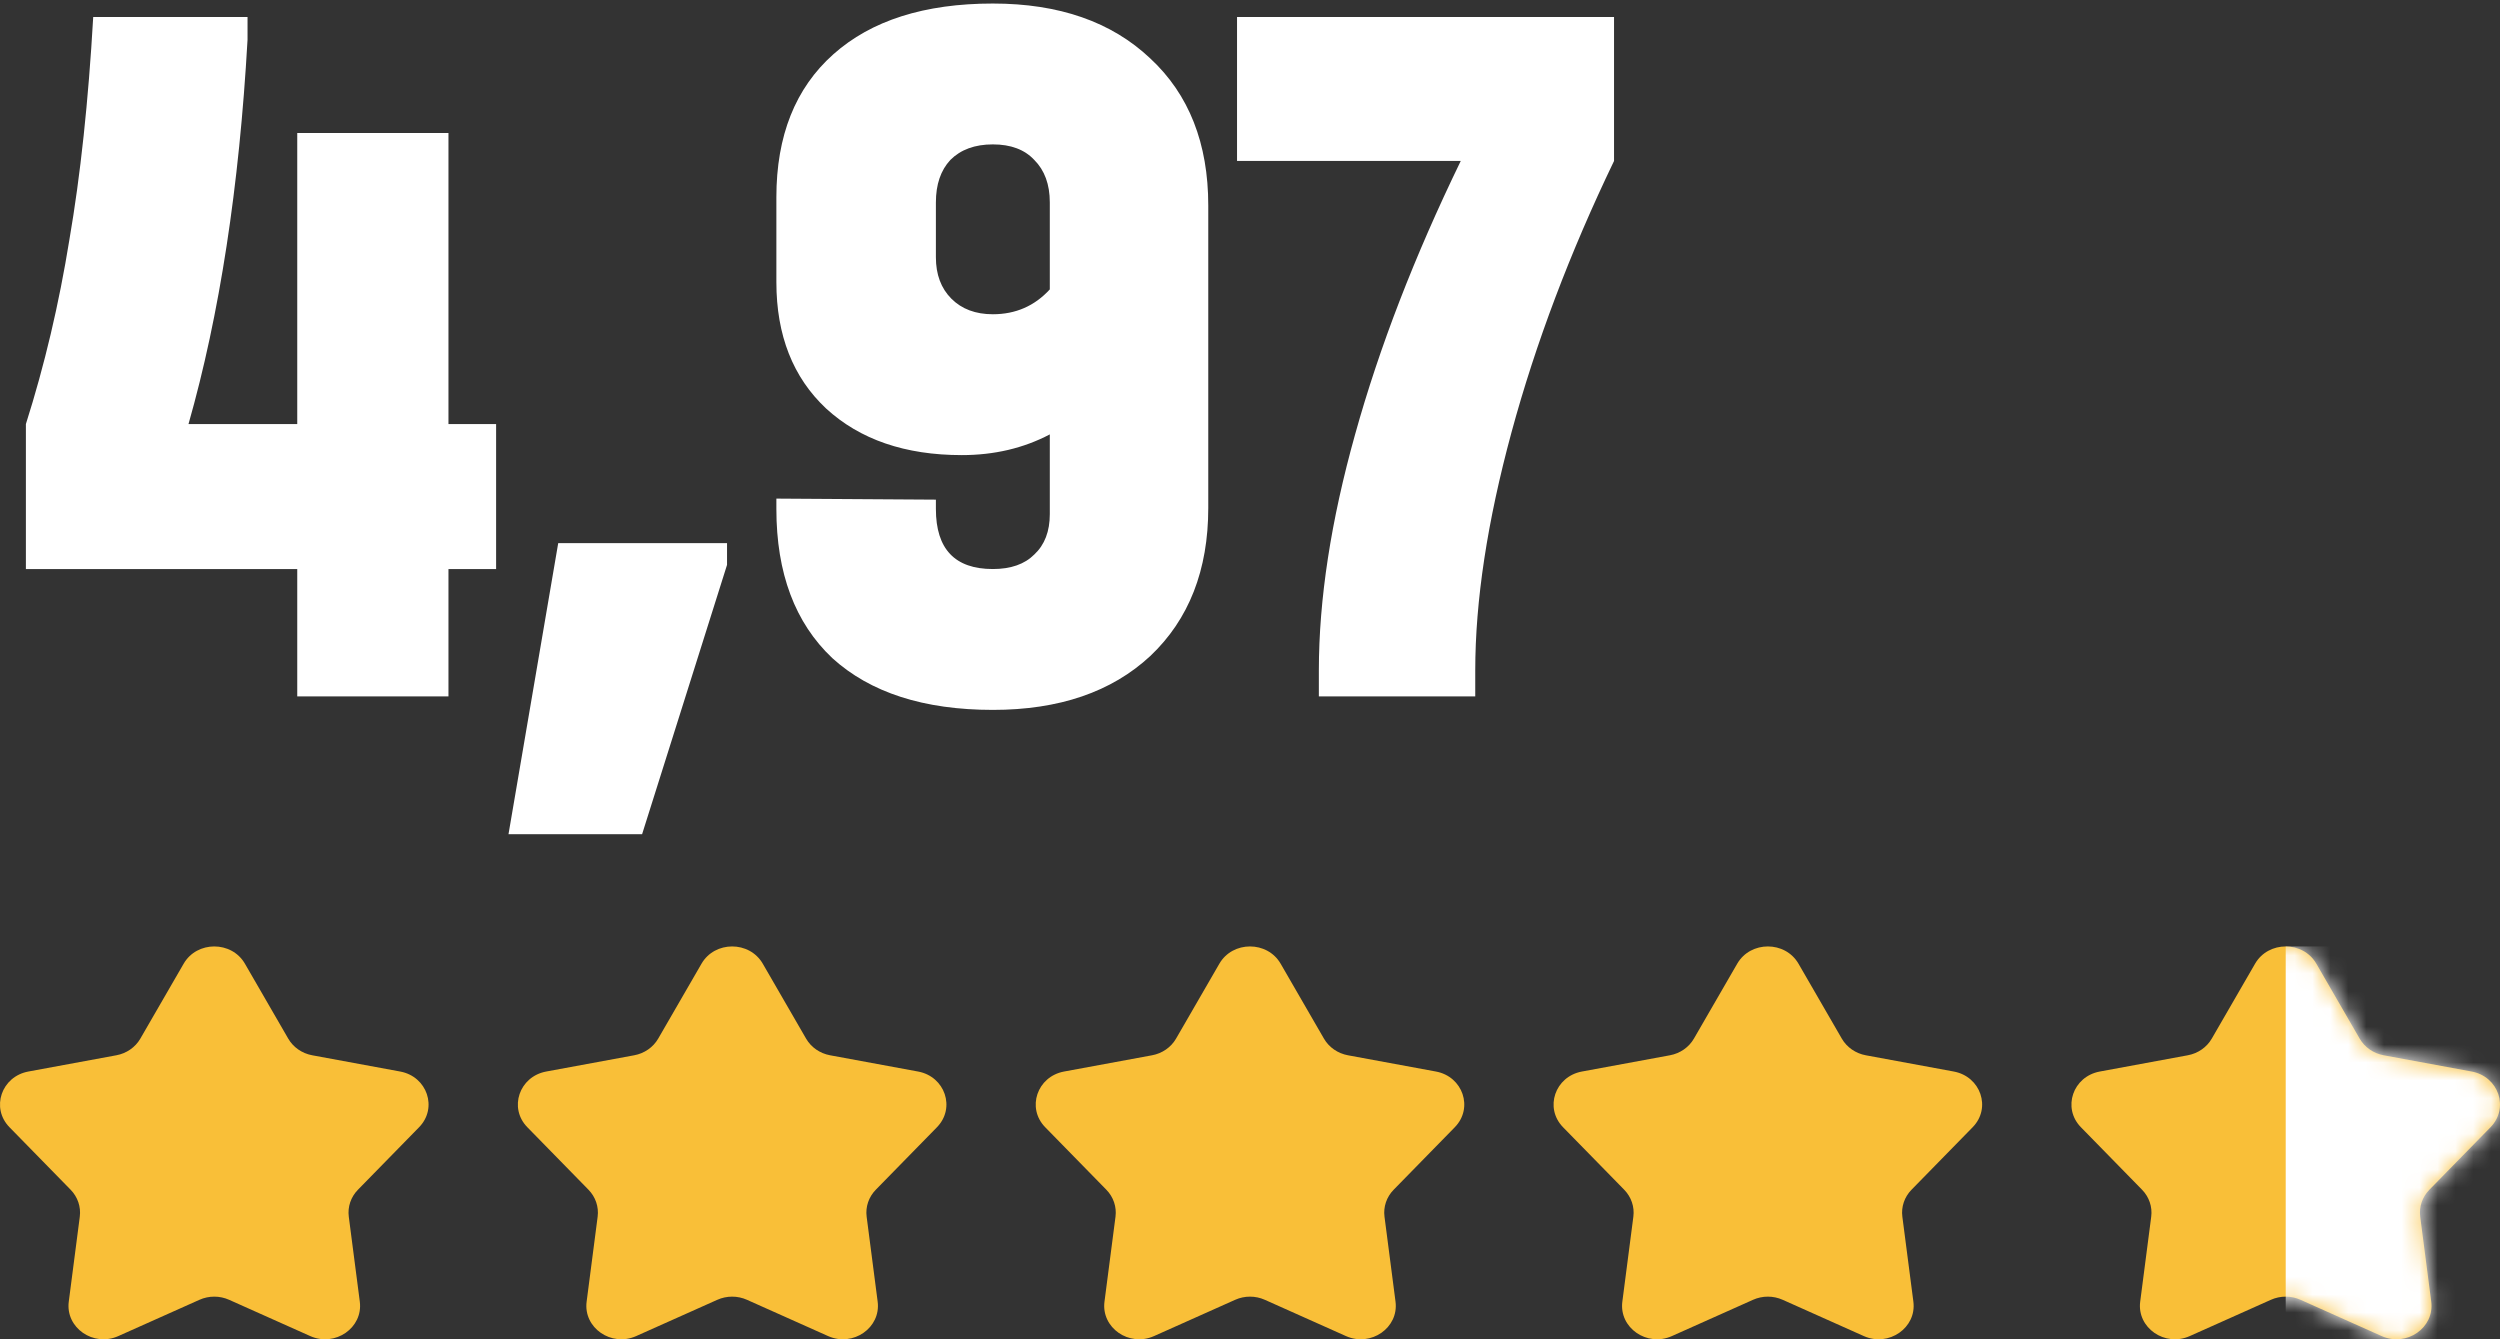
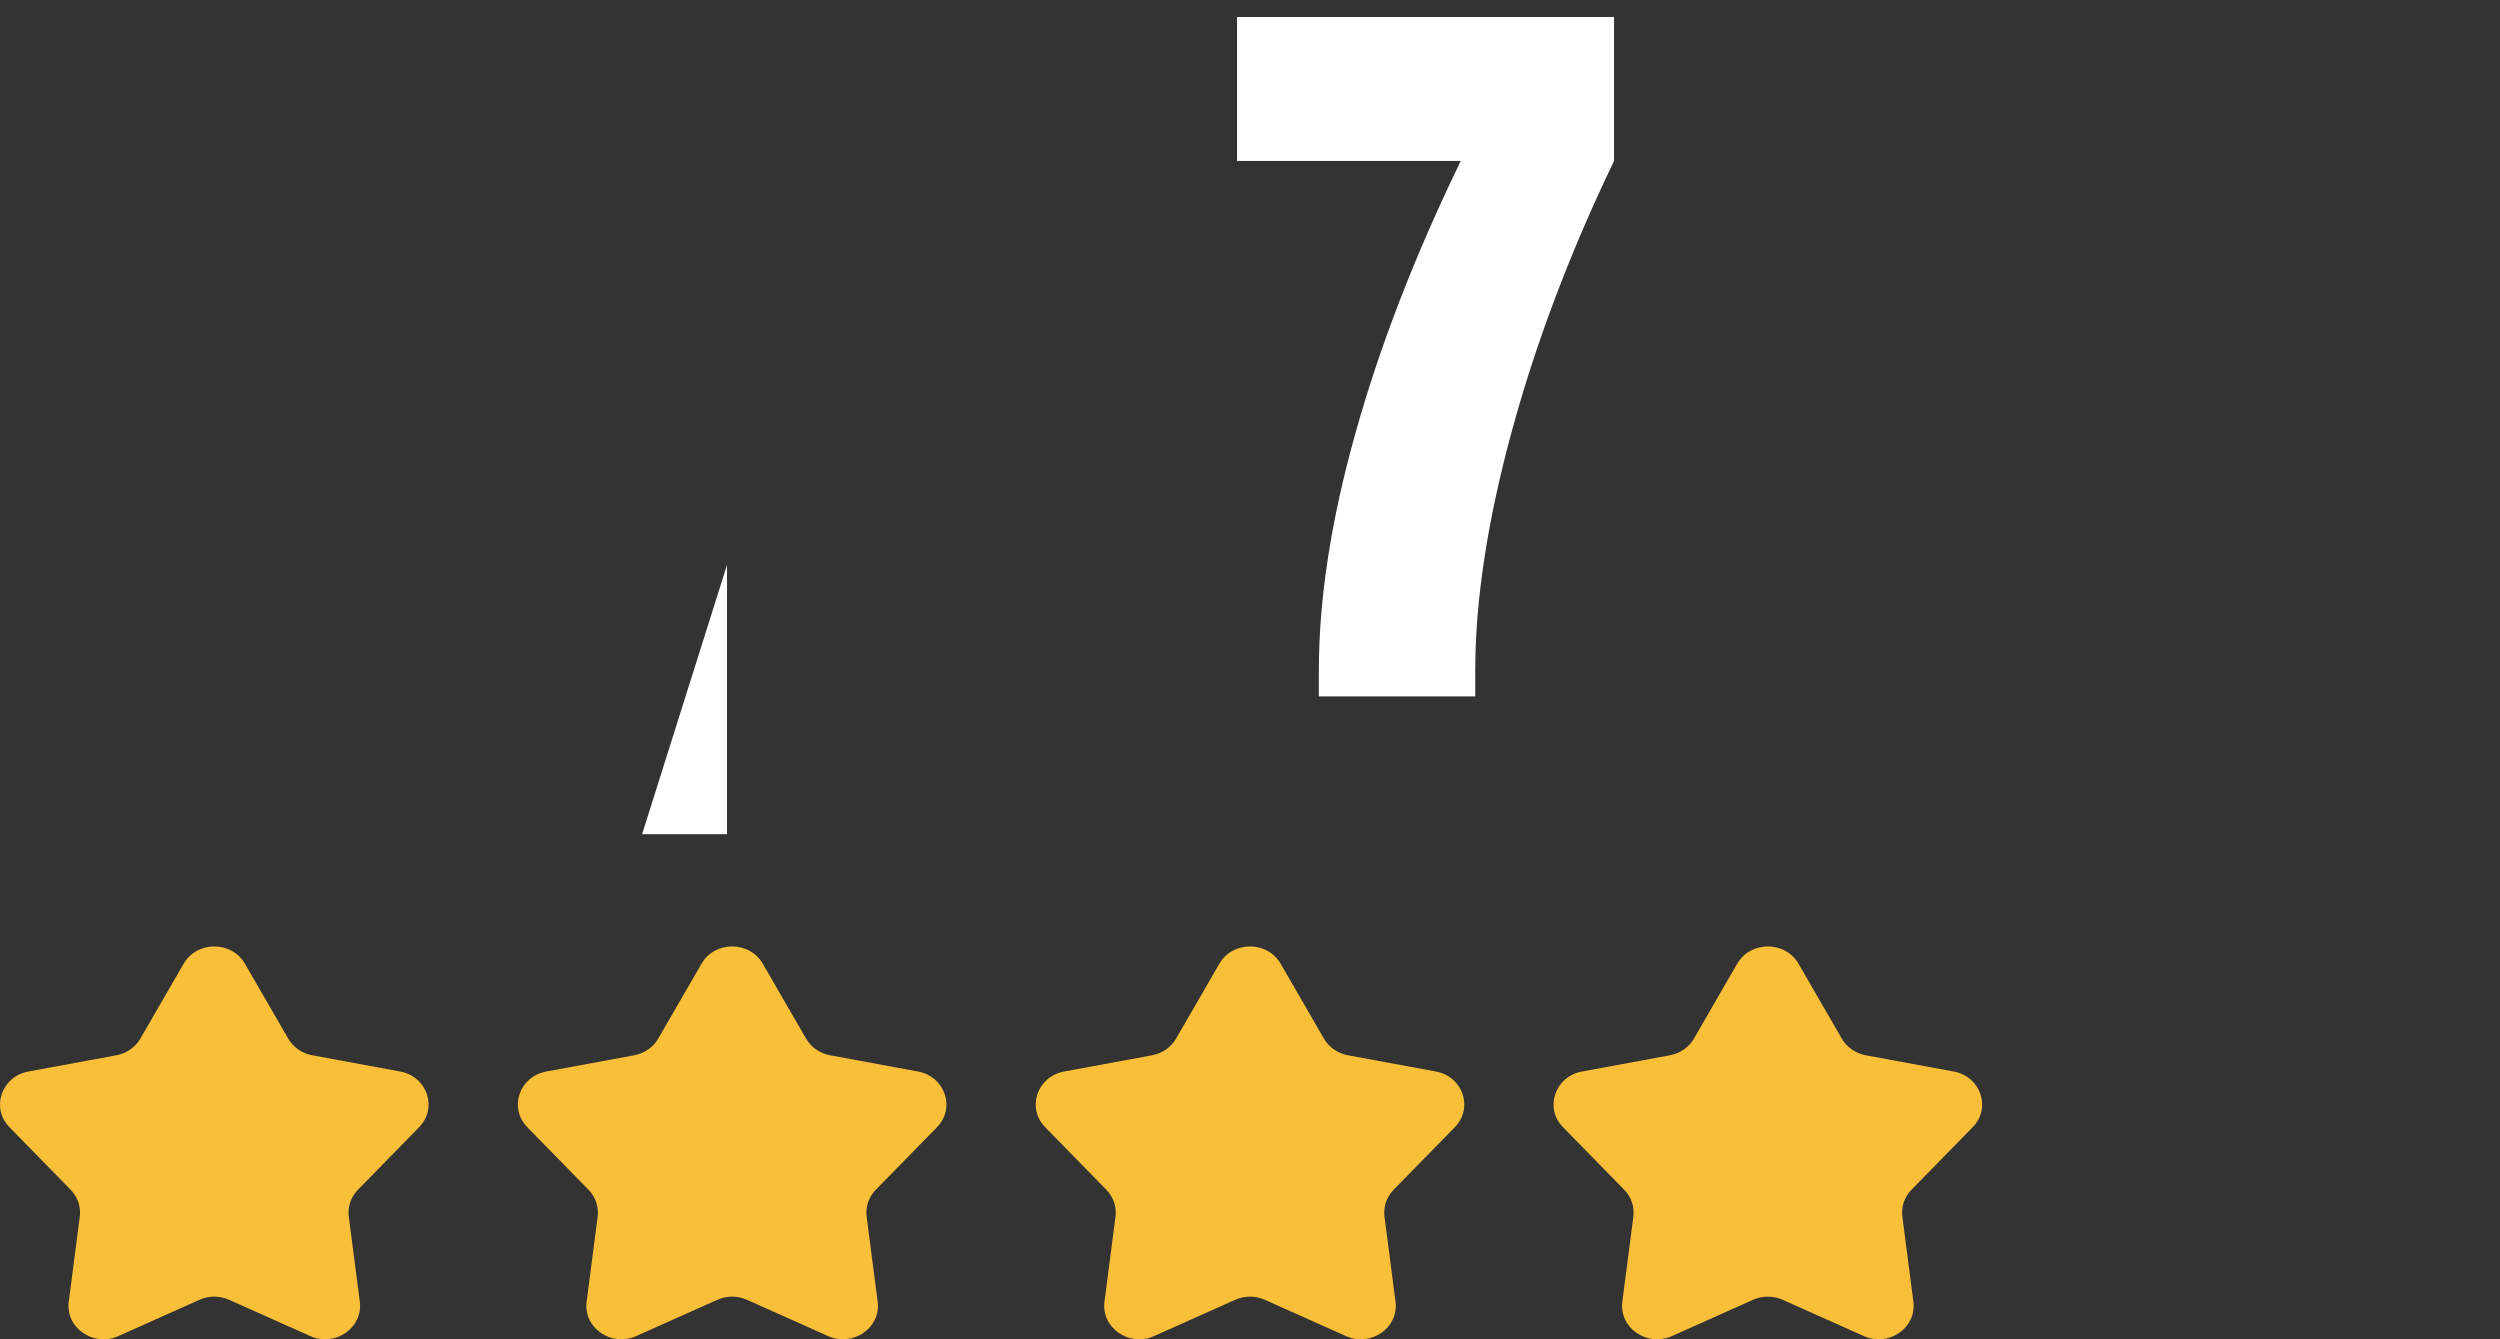
<svg xmlns="http://www.w3.org/2000/svg" width="140" height="75" viewBox="0 0 140 75" fill="none">
  <rect x="0" y="0" width="140" height="75" fill="#333333" stroke="none" />
-   <path d="M27.782 31.866H25.114V39H16.646V31.866H1.45V23.746C2.494 20.459 3.306 17.018 3.886 13.422C4.505 9.826 4.95 5.669 5.22 0.952H13.862V2.228C13.398 10.464 12.296 17.637 10.556 23.746H16.646V7.448H25.114V23.746H27.782V31.866Z" fill="white" />
-   <path d="M40.714 30.416V31.634L35.958 46.714H28.476L31.26 30.416H40.714Z" fill="white" />
-   <path d="M55.599 0.198C59.312 0.198 62.25 1.223 64.415 3.272C66.581 5.283 67.663 8.028 67.663 11.508V28.444C67.663 31.924 66.581 34.689 64.415 36.738C62.25 38.749 59.312 39.754 55.599 39.754C51.733 39.754 48.736 38.787 46.609 36.854C44.522 34.882 43.477 32.098 43.477 28.502V27.922L52.41 27.98V28.502C52.41 30.745 53.473 31.866 55.599 31.866C56.605 31.866 57.378 31.595 57.919 31.054C58.499 30.513 58.789 29.759 58.789 28.792V24.326C57.32 25.099 55.677 25.486 53.859 25.486C50.689 25.486 48.156 24.616 46.261 22.876C44.406 21.136 43.477 18.777 43.477 15.8V11.044C43.477 7.603 44.541 4.935 46.667 3.04C48.794 1.145 51.772 0.198 55.599 0.198ZM55.599 17.598C56.876 17.598 57.939 17.134 58.789 16.206V11.334C58.789 10.329 58.499 9.536 57.919 8.956C57.378 8.376 56.605 8.086 55.599 8.086C54.594 8.086 53.801 8.376 53.221 8.956C52.68 9.536 52.41 10.329 52.41 11.334V14.408C52.41 15.375 52.7 16.148 53.279 16.728C53.859 17.308 54.633 17.598 55.599 17.598Z" fill="white" />
+   <path d="M40.714 30.416V31.634L35.958 46.714H28.476H40.714Z" fill="white" />
  <path d="M90.386 0.952V9.014C87.912 14.157 85.998 19.222 84.644 24.21C83.291 29.198 82.614 33.645 82.614 37.55V39H73.856V37.55C73.856 33.567 74.533 29.159 75.886 24.326C77.24 19.454 79.212 14.35 81.802 9.014H69.274V0.952H90.386Z" fill="white" />
  <path d="M97.284 53.968C98.03 52.678 99.97 52.678 100.716 53.968L103.141 58.163C103.423 58.649 103.915 58.991 104.486 59.096L109.409 60.005C110.923 60.284 111.523 62.047 110.47 63.124L107.045 66.625C106.648 67.031 106.46 67.584 106.532 68.136L107.149 72.892C107.339 74.355 105.77 75.445 104.373 74.82L99.831 72.789C99.304 72.553 98.696 72.553 98.169 72.789L93.627 74.82C92.231 75.445 90.661 74.355 90.851 72.892L91.468 68.136C91.54 67.584 91.352 67.031 90.955 66.625L87.53 63.124C86.477 62.047 87.077 60.284 88.591 60.005L93.514 59.096C94.085 58.991 94.578 58.649 94.859 58.163L97.284 53.968Z" fill="#F9BF38" />
  <path d="M39.284 53.968C40.03 52.678 41.97 52.678 42.716 53.968L45.141 58.163C45.422 58.649 45.915 58.991 46.486 59.096L51.409 60.005C52.923 60.284 53.523 62.047 52.47 63.124L49.045 66.625C48.648 67.031 48.46 67.584 48.532 68.136L49.149 72.892C49.339 74.355 47.77 75.445 46.373 74.82L41.831 72.789C41.304 72.553 40.696 72.553 40.169 72.789L35.627 74.82C34.23 75.445 32.661 74.355 32.851 72.892L33.468 68.136C33.54 67.584 33.352 67.031 32.955 66.625L29.53 63.124C28.477 62.047 29.077 60.284 30.591 60.005L35.514 59.096C36.085 58.991 36.578 58.649 36.859 58.163L39.284 53.968Z" fill="#F9BF38" />
  <path d="M68.284 53.968C69.03 52.678 70.97 52.678 71.716 53.968L74.141 58.163C74.422 58.649 74.915 58.991 75.486 59.096L80.409 60.005C81.923 60.284 82.523 62.047 81.47 63.124L78.045 66.625C77.648 67.031 77.46 67.584 77.532 68.136L78.149 72.892C78.339 74.355 76.77 75.445 75.373 74.82L70.831 72.789C70.304 72.553 69.696 72.553 69.169 72.789L64.627 74.82C63.23 75.445 61.661 74.355 61.851 72.892L62.468 68.136C62.54 67.584 62.352 67.031 61.955 66.625L58.53 63.124C57.477 62.047 58.077 60.284 59.591 60.005L64.514 59.096C65.085 58.991 65.578 58.649 65.859 58.163L68.284 53.968Z" fill="#F9BF38" />
  <path d="M10.284 53.968C11.03 52.678 12.97 52.678 13.716 53.968L16.141 58.163C16.422 58.649 16.915 58.991 17.486 59.096L22.409 60.005C23.923 60.284 24.523 62.047 23.47 63.124L20.045 66.625C19.648 67.031 19.46 67.584 19.532 68.136L20.149 72.892C20.339 74.355 18.77 75.445 17.373 74.82L12.831 72.789C12.304 72.553 11.696 72.553 11.169 72.789L6.627 74.82C5.23 75.445 3.661 74.355 3.851 72.892L4.468 68.136C4.54 67.584 4.352 67.031 3.955 66.625L0.53 63.124C-0.523 62.047 0.077 60.284 1.591 60.005L6.514 59.096C7.085 58.991 7.578 58.649 7.859 58.163L10.284 53.968Z" fill="#F9BF38" />
-   <path d="M126.284 53.968C127.03 52.678 128.97 52.678 129.716 53.968L132.141 58.163C132.423 58.649 132.915 58.991 133.486 59.096L138.409 60.005C139.923 60.284 140.523 62.047 139.47 63.124L136.045 66.625C135.648 67.031 135.46 67.584 135.532 68.136L136.149 72.892C136.339 74.355 134.77 75.445 133.373 74.82L128.831 72.789C128.304 72.553 127.696 72.553 127.169 72.789L122.627 74.82C121.23 75.445 119.661 74.355 119.851 72.892L120.468 68.136C120.54 67.584 120.352 67.031 119.955 66.625L116.53 63.124C115.477 62.047 116.077 60.284 117.591 60.005L122.514 59.096C123.085 58.991 123.578 58.649 123.859 58.163L126.284 53.968Z" fill="#F9BF38" />
  <mask id="mask0_6478_73" style="mask-type:alpha" maskUnits="userSpaceOnUse" x="116" y="53" width="24" height="22">
-     <path d="M126.284 53.968C127.03 52.678 128.97 52.678 129.716 53.968L132.141 58.163C132.423 58.649 132.915 58.991 133.486 59.096L138.409 60.005C139.923 60.284 140.523 62.047 139.47 63.124L136.045 66.625C135.648 67.031 135.46 67.584 135.532 68.136L136.149 72.892C136.339 74.355 134.77 75.445 133.373 74.82L128.831 72.789C128.304 72.553 127.696 72.553 127.169 72.789L122.627 74.82C121.23 75.445 119.661 74.355 119.851 72.892L120.468 68.136C120.54 67.584 120.352 67.031 119.955 66.625L116.53 63.124C115.477 62.047 116.077 60.284 117.591 60.005L122.514 59.096C123.085 58.991 123.578 58.649 123.859 58.163L126.284 53.968Z" fill="#373742" />
-   </mask>
+     </mask>
  <g mask="url(#mask0_6478_73)">
    <path d="M128 53H140V75H128V53Z" fill="white" />
  </g>
</svg>